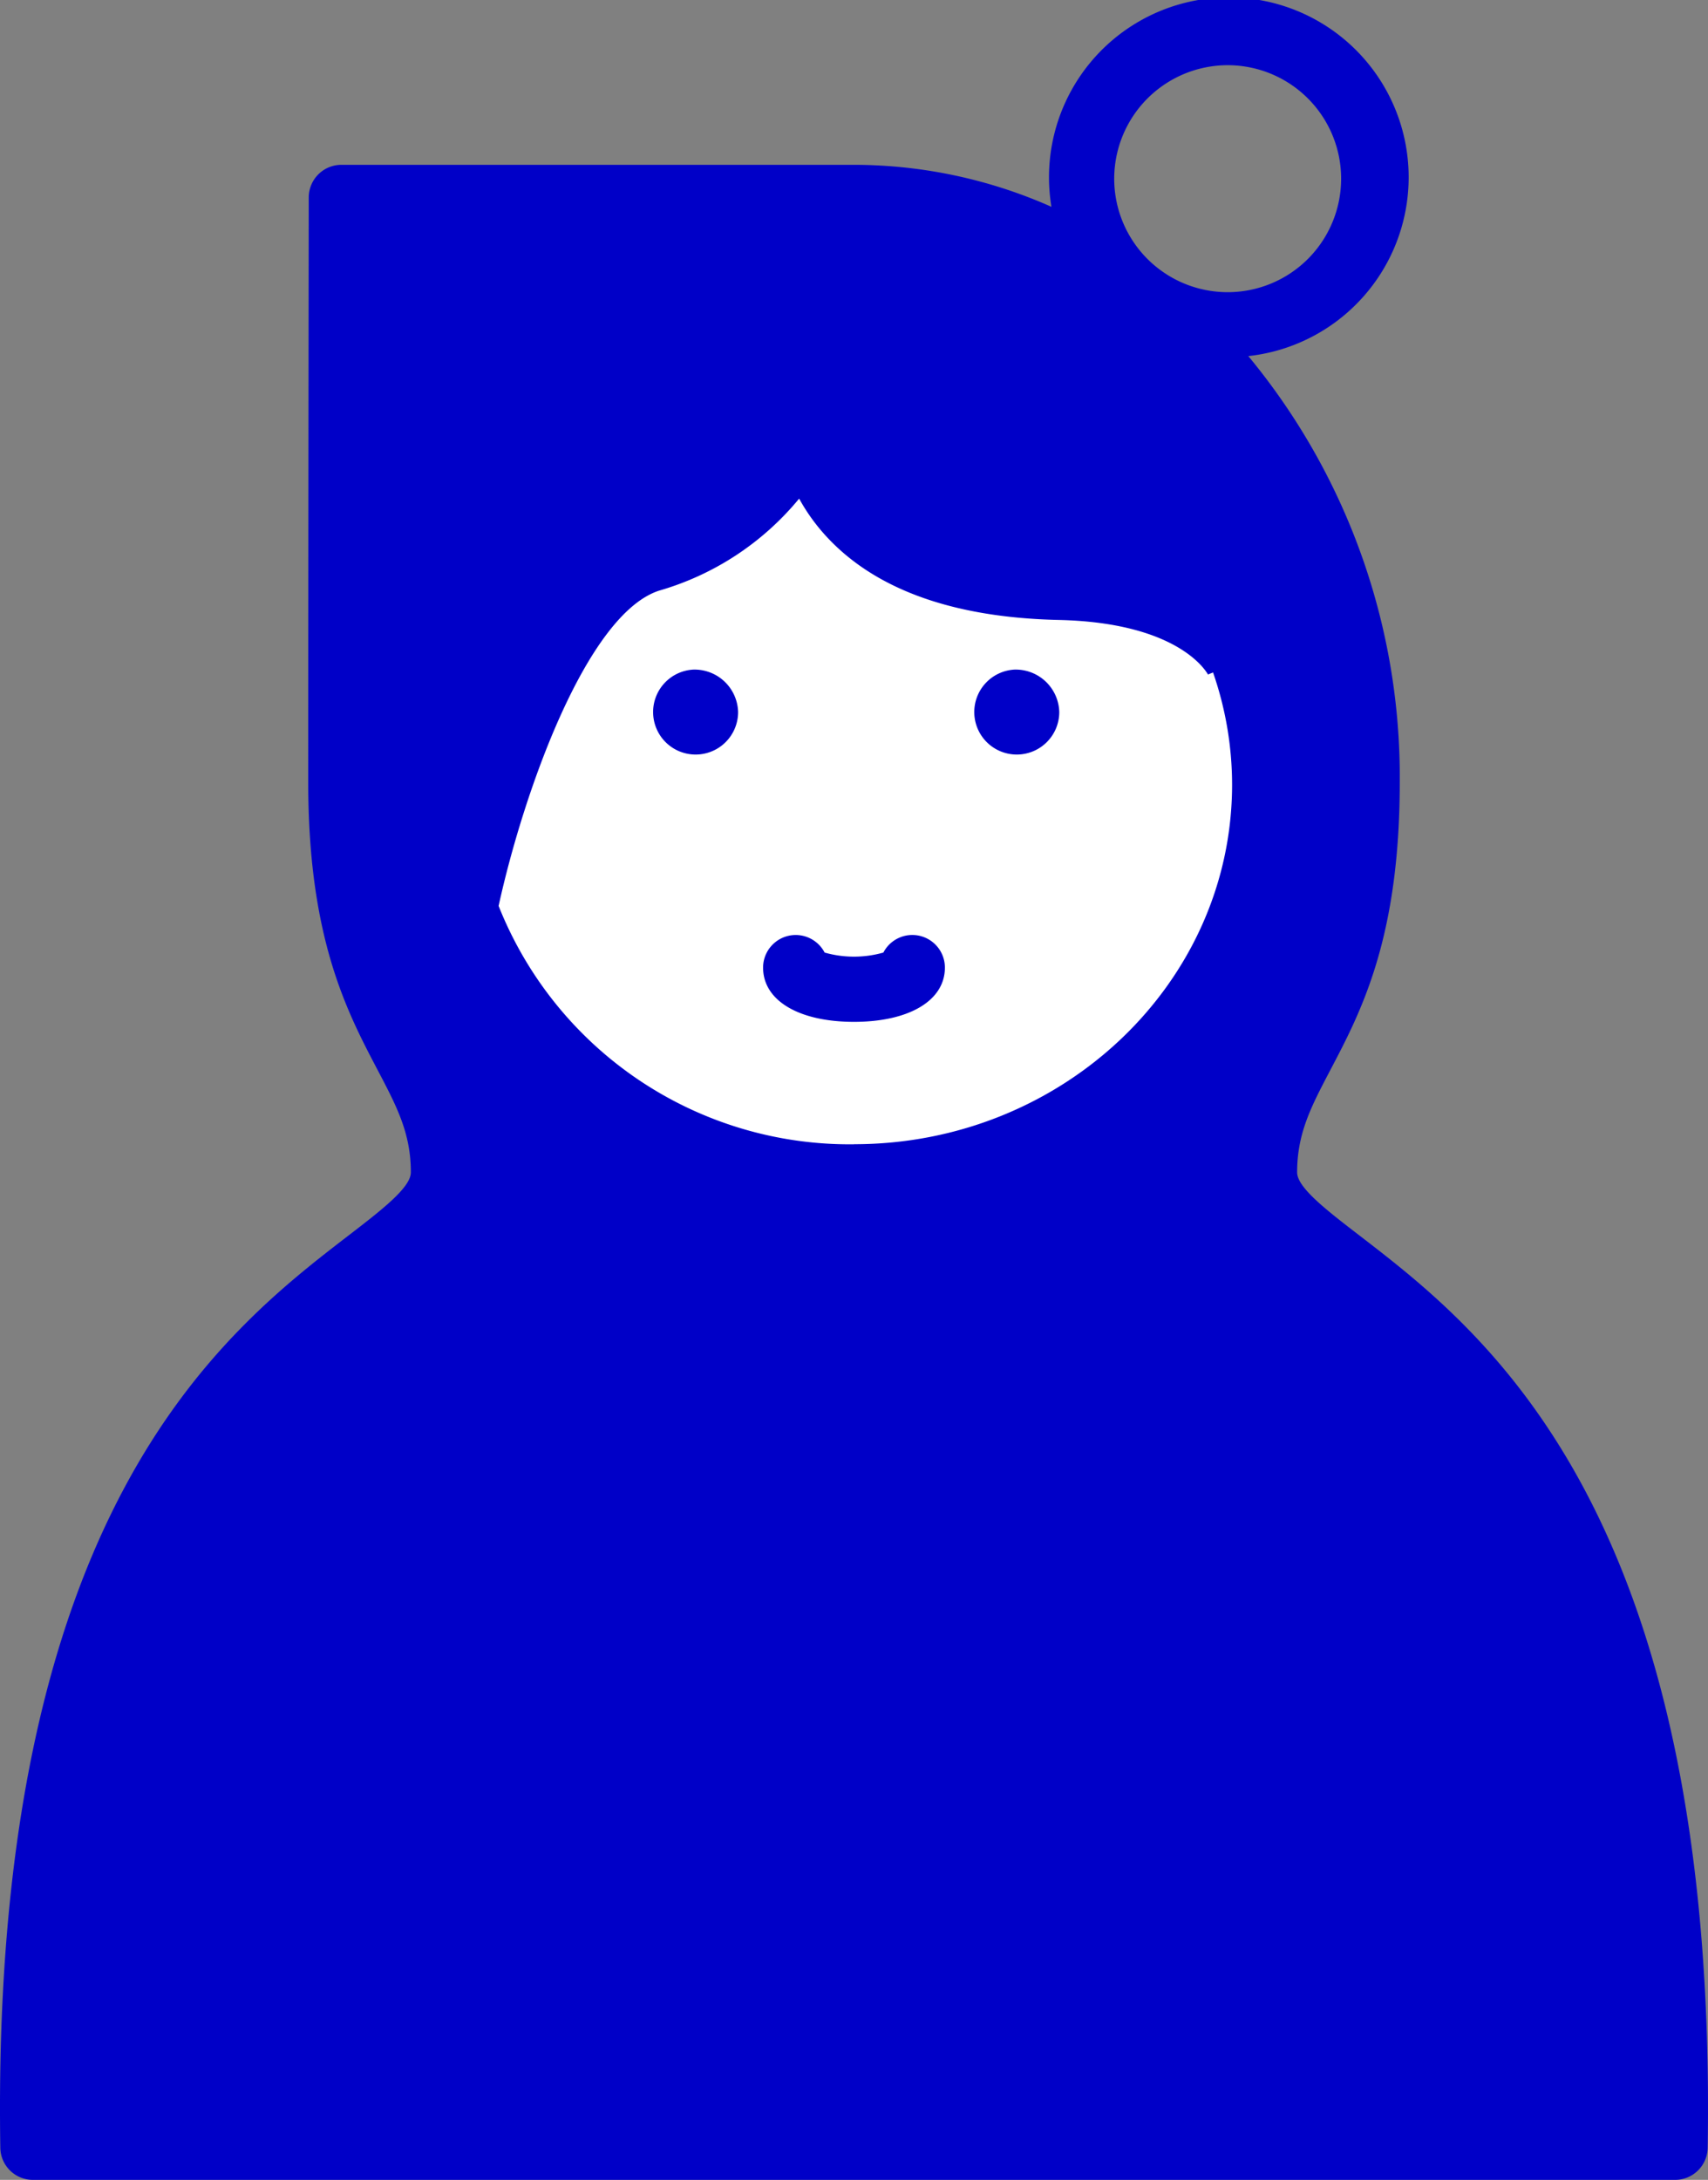
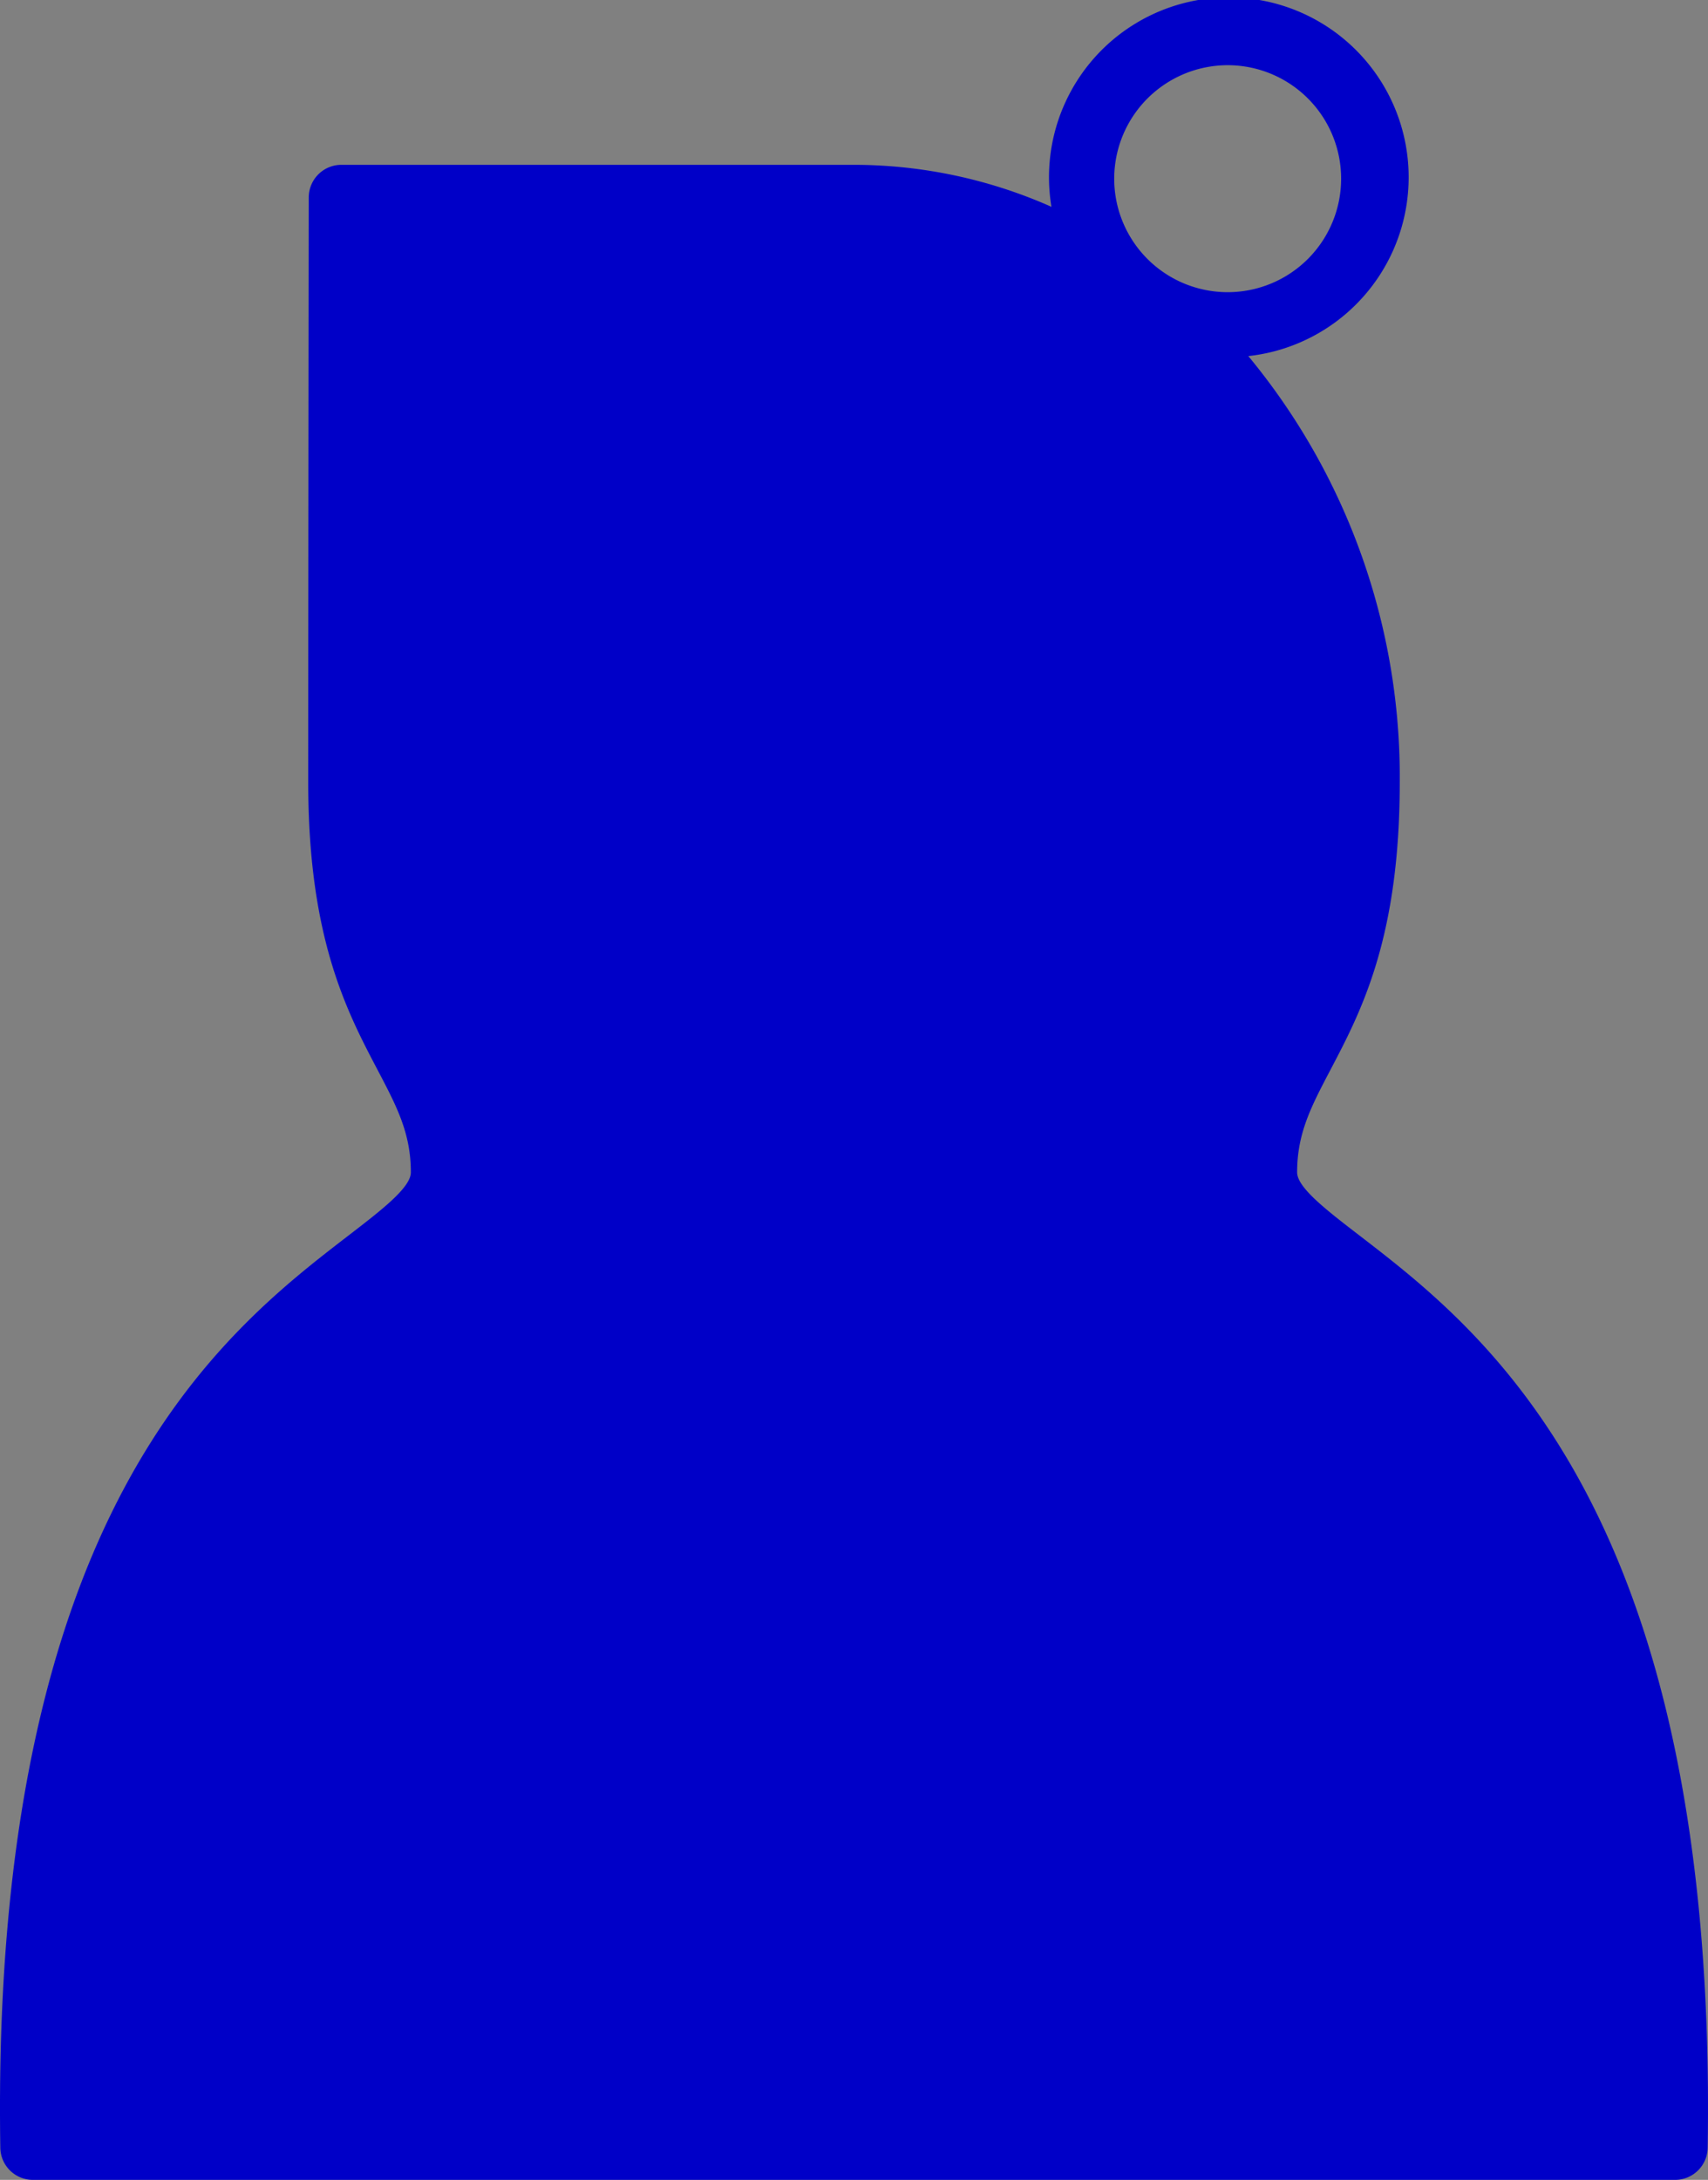
<svg xmlns="http://www.w3.org/2000/svg" id="グループ_1894" data-name="グループ 1894" width="86.212" height="110" viewBox="0 0 86.212 110">
  <rect x="0" y="0" width="86.212" height="110" fill="#808080" stroke="none" />
  <defs>
    <clipPath id="clip-path">
      <rect id="長方形_1926" data-name="長方形 1926" width="86.212" height="110" fill="none" />
    </clipPath>
  </defs>
  <g id="グループ_1893" data-name="グループ 1893" clip-path="url(#clip-path)">
    <path id="パス_9086" data-name="パス 9086" d="M68.627,62.351c-1.692-1.3-3.154-2.428-3.154-3.193,0-1.971.705-3.313,1.68-5.169,1.56-2.969,3.5-6.664,3.5-14.51a33.3,33.3,0,0,0-7.644-21.51,9.077,9.077,0,1,0-9.937-7.533,24.625,24.625,0,0,0-9.967-2.119H17.23a1.646,1.646,0,0,0-1.645,1.642s-.027,19.331-.027,29.52c0,7.846,1.94,11.541,3.5,14.51.976,1.856,1.68,3.2,1.68,5.169,0,.765-1.461,1.89-3.154,3.193C11.266,67.216-.494,76.271.016,108.381A1.644,1.644,0,0,0,1.66,110H84.551a1.645,1.645,0,0,0,1.645-1.619c.51-32.11-11.251-41.165-17.569-46.03M61.967,3.29A5.727,5.727,0,1,1,56.24,9.017,5.733,5.733,0,0,1,61.967,3.29" fill="#0000c8" />
-     <path id="パス_9087" data-name="パス 9087" d="M43.106,57.743A19.061,19.061,0,0,1,25.168,45.714c1.251-5.719,4.43-14.7,8.092-15.907a14.269,14.269,0,0,0,7.077-4.646,9.682,9.682,0,0,0,1.2,1.715c2.451,2.8,6.453,4.287,11.9,4.408,6.257.139,7.55,2.773,7.562,2.8a.36.36,0,0,1-.02-.05l.25-.1a17.266,17.266,0,0,1,.961,5.656c0,10.007-8.558,18.149-19.078,18.149" fill="#fff" />
    <path id="パス_9088" data-name="パス 9088" d="M35,33.789a2.145,2.145,0,1,0,2.256,2.142A2.2,2.2,0,0,0,35,33.789" fill="#0000c8" />
-     <path id="パス_9089" data-name="パス 9089" d="M51.211,33.789a2.145,2.145,0,1,0,2.256,2.142,2.2,2.2,0,0,0-2.256-2.142" fill="#0000c8" />
    <path id="パス_9090" data-name="パス 9090" d="M46.049,47.181a1.644,1.644,0,0,0-1.46.887,5.441,5.441,0,0,1-2.966,0,1.646,1.646,0,0,0-3.106.758c0,1.663,1.8,2.738,4.588,2.738s4.589-1.075,4.589-2.738a1.644,1.644,0,0,0-1.645-1.645" fill="#0000c8" />
  </g>
</svg>